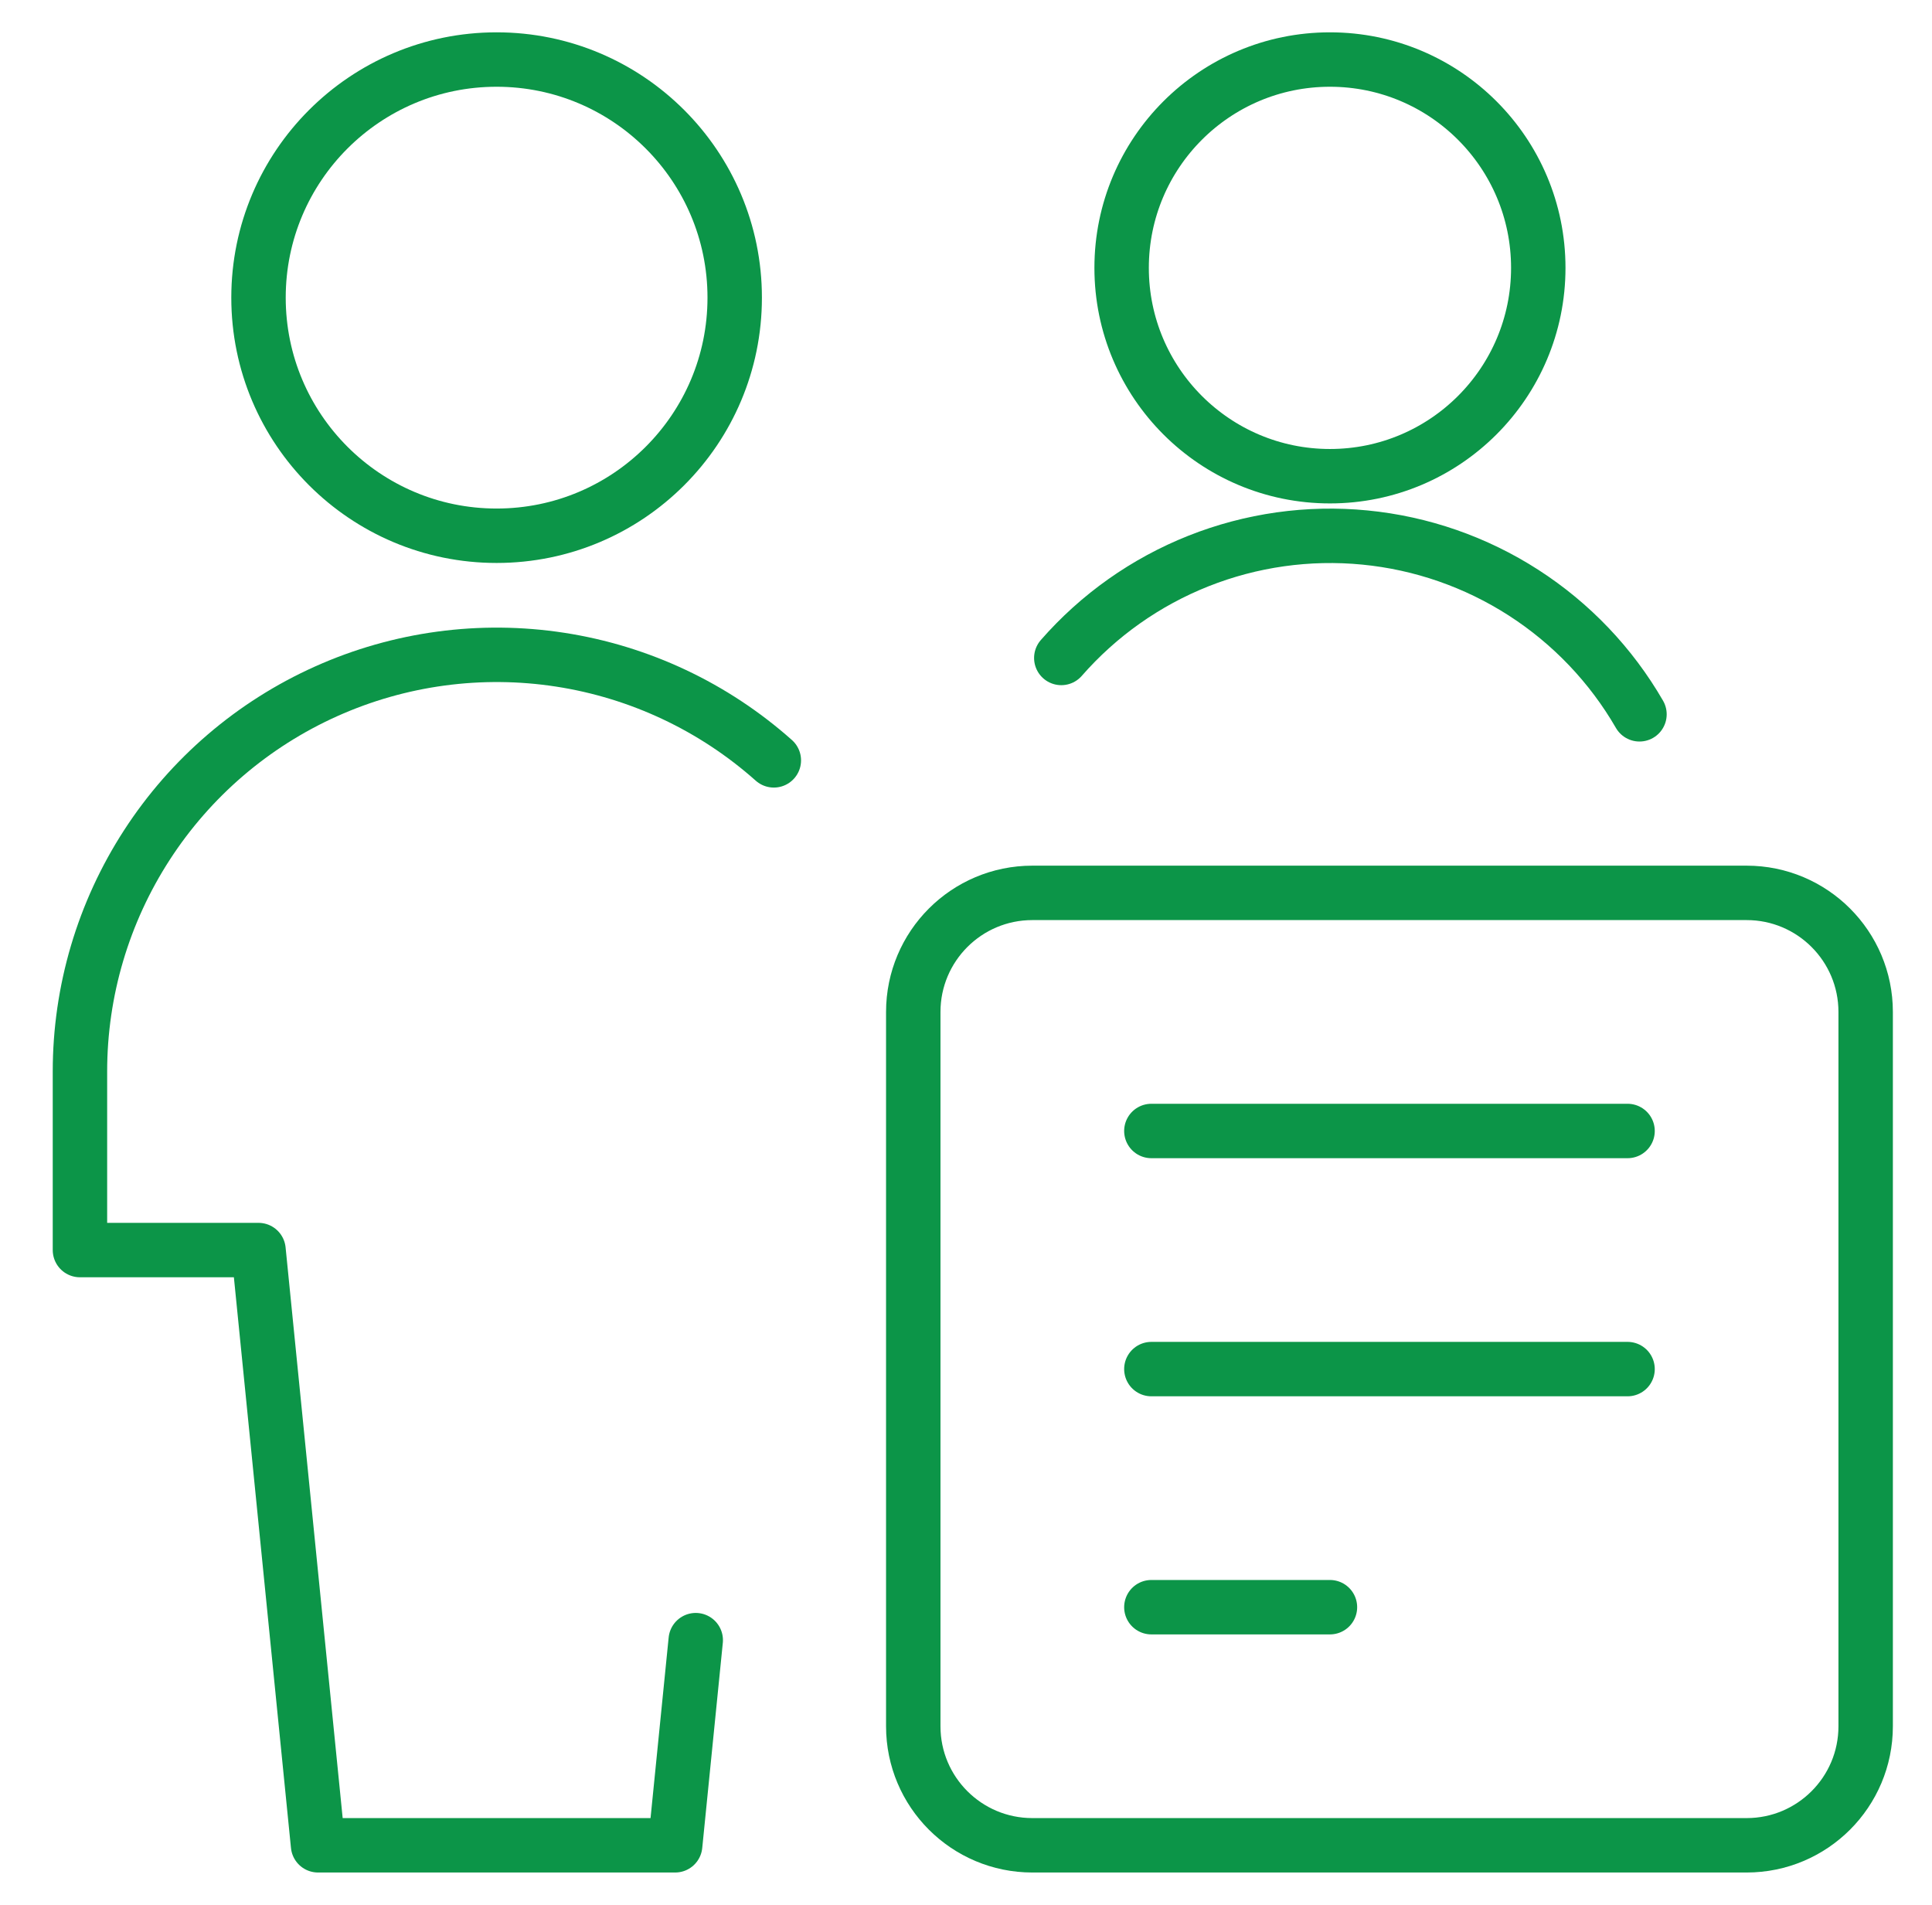
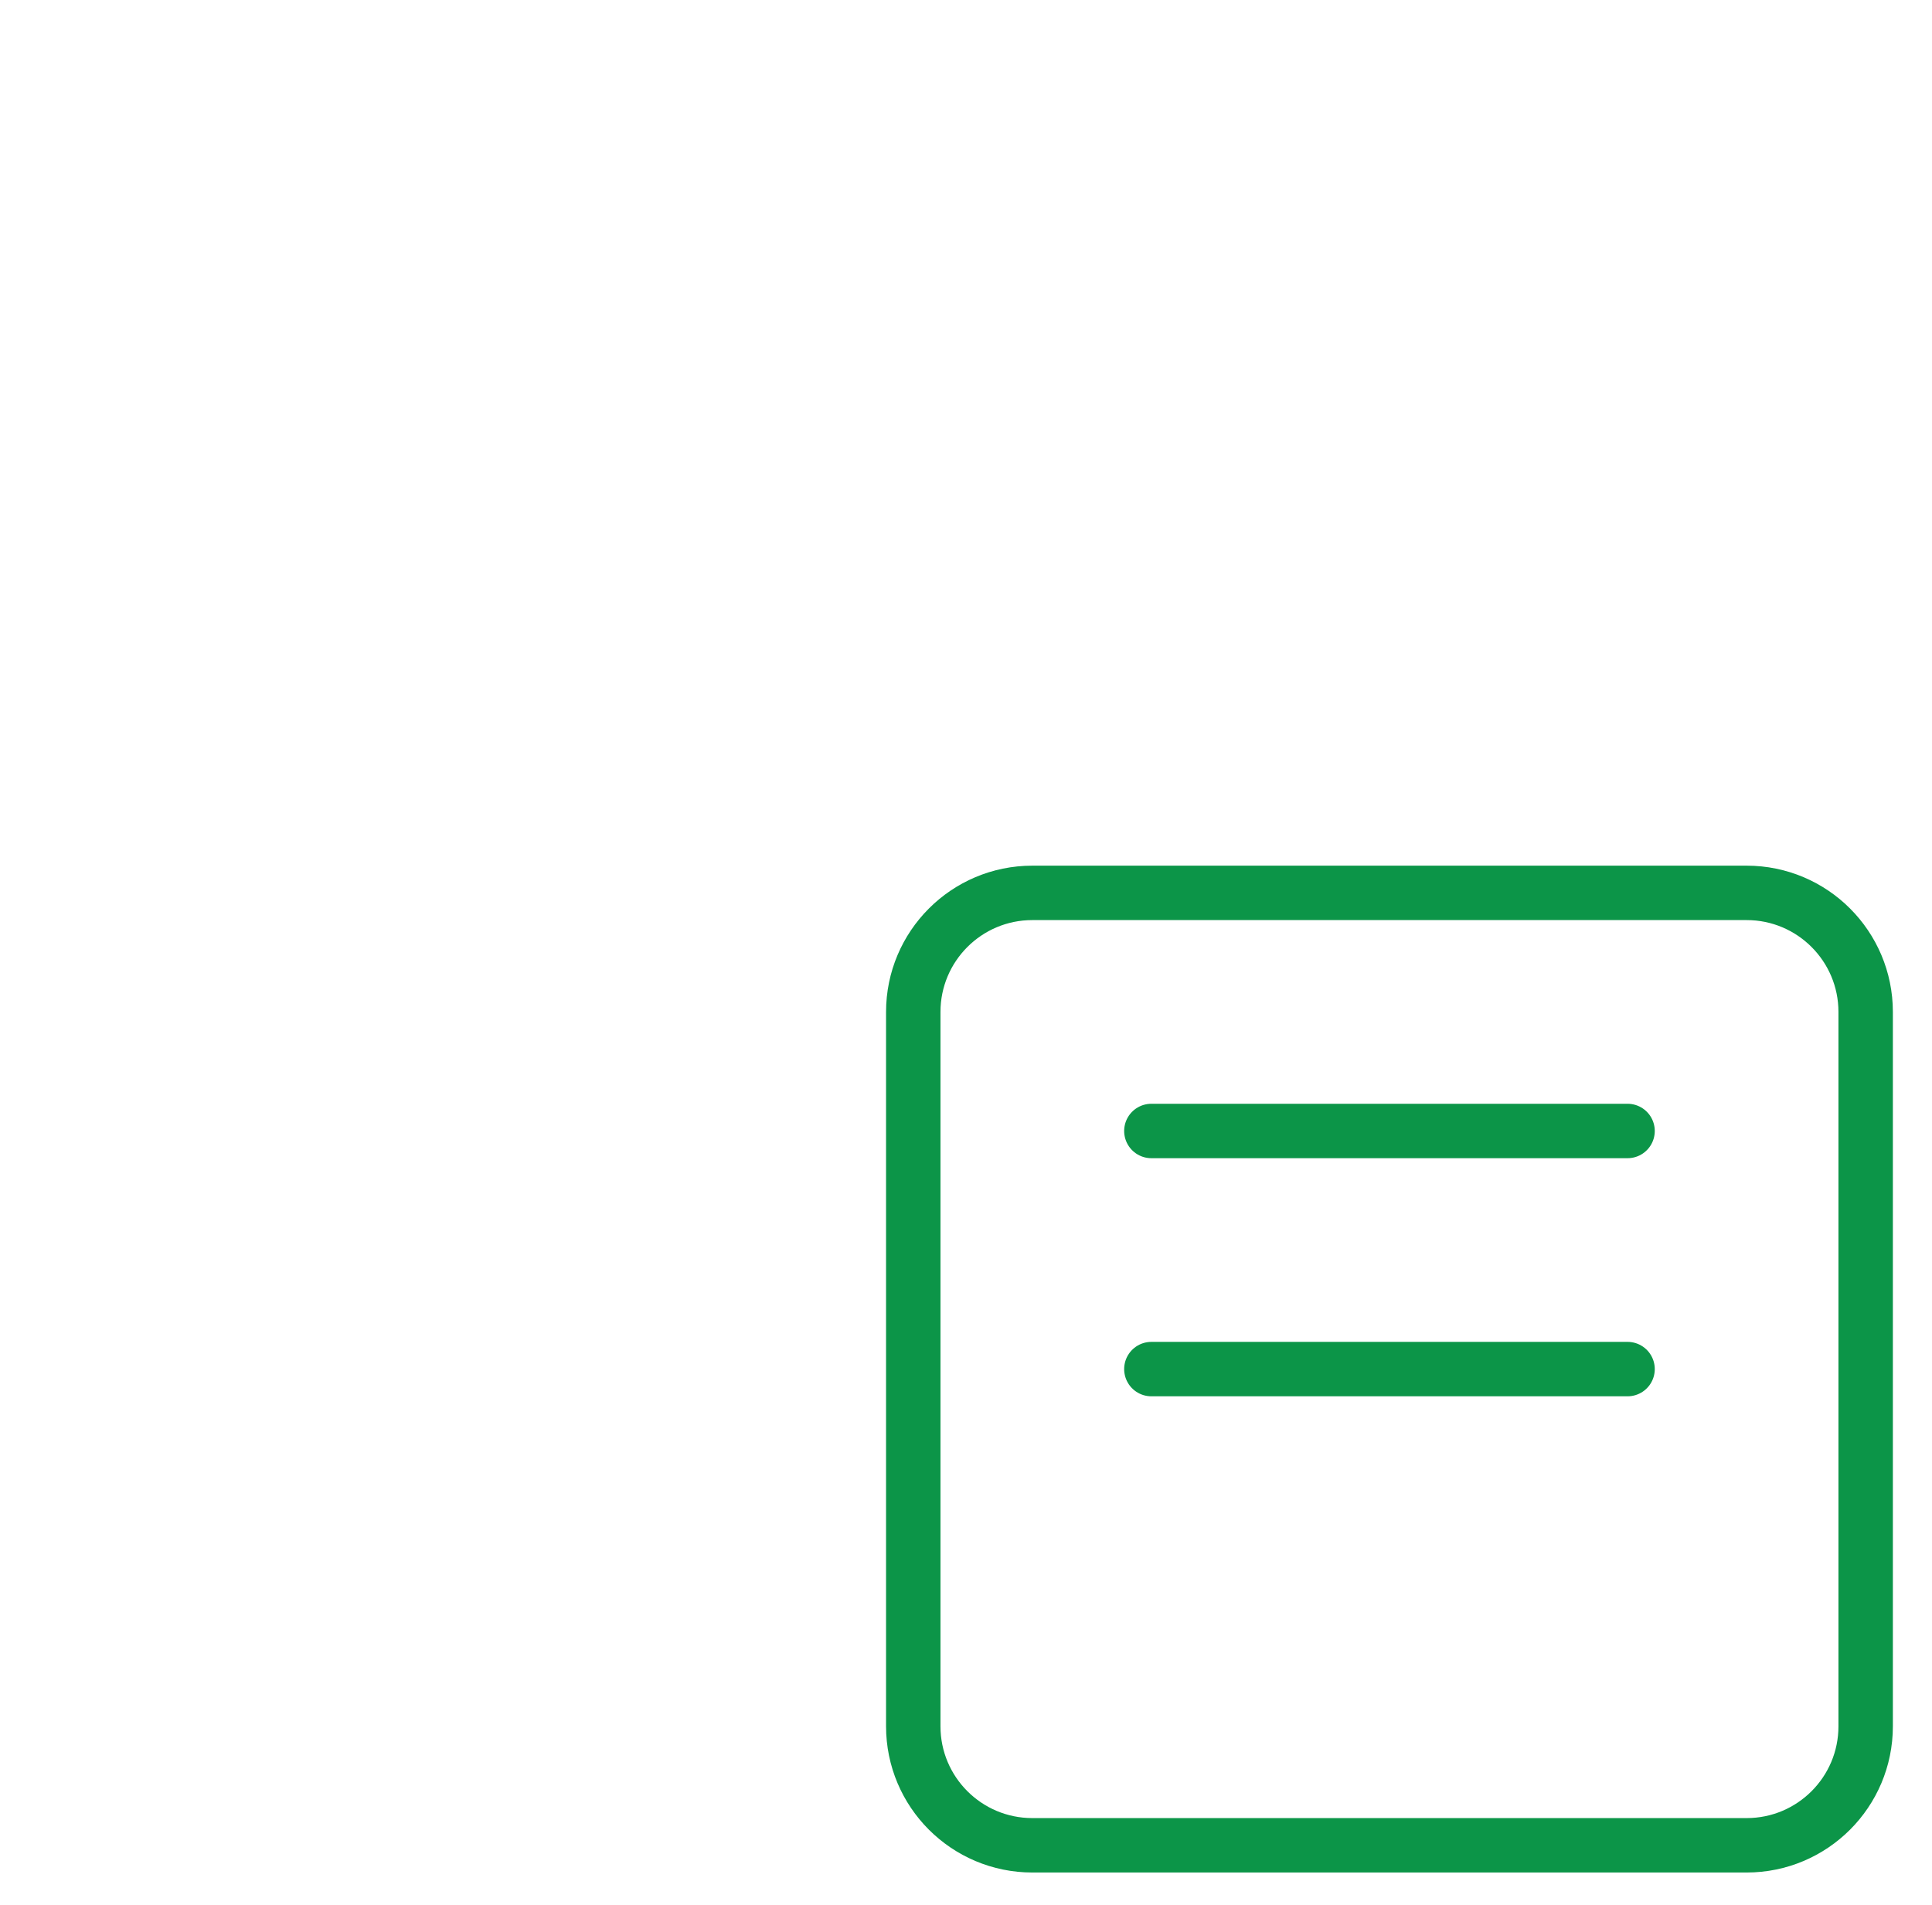
<svg xmlns="http://www.w3.org/2000/svg" width="71" height="70" viewBox="0 0 71 70" fill="none">
  <path d="M64.188 32.812H37.938C35.521 32.812 33.562 34.771 33.562 37.188V63.438C33.562 65.854 35.521 67.812 37.938 67.812H64.188C66.604 67.812 68.562 65.854 68.562 63.438V37.188C68.562 34.771 66.604 32.812 64.188 32.812Z" stroke="#0C9548" stroke-width="2" stroke-linecap="round" stroke-linejoin="round" />
  <path d="M42.312 41.562H59.812" stroke="#0C9548" stroke-width="2" stroke-linecap="round" stroke-linejoin="round" />
  <path d="M42.312 50.312H59.812" stroke="#0C9548" stroke-width="2" stroke-linecap="round" stroke-linejoin="round" />
-   <path d="M42.312 59.062H48.875" stroke="#0C9548" stroke-width="2" stroke-linecap="round" stroke-linejoin="round" />
-   <path d="M18.25 19.688C23.082 19.688 27 15.77 27 10.938C27 6.105 23.082 2.188 18.25 2.188C13.418 2.188 9.5 6.105 9.5 10.938C9.5 15.77 13.418 19.688 18.25 19.688Z" stroke="#0C9548" stroke-width="2" stroke-linecap="round" stroke-linejoin="round" />
-   <path d="M28.438 27.942C26.232 25.978 23.506 24.693 20.587 24.243C17.669 23.793 14.682 24.196 11.987 25.405C9.292 26.613 7.004 28.574 5.399 31.053C3.793 33.532 2.938 36.422 2.938 39.375V45.938H9.5L11.688 67.812H24.812L25.568 60.273" stroke="#0C9548" stroke-width="2" stroke-linecap="round" stroke-linejoin="round" />
-   <path d="M48.875 17.5C53.103 17.5 56.531 14.072 56.531 9.844C56.531 5.615 53.103 2.188 48.875 2.188C44.647 2.188 41.219 5.615 41.219 9.844C41.219 14.072 44.647 17.5 48.875 17.5Z" stroke="#0C9548" stroke-width="2" stroke-linecap="round" stroke-linejoin="round" />
-   <path d="M60.25 26.25C59.206 24.442 57.745 22.91 55.99 21.78C54.235 20.65 52.236 19.955 50.158 19.753C48.081 19.55 45.985 19.846 44.044 20.616C42.104 21.386 40.376 22.607 39.002 24.179" stroke="#0C9548" stroke-width="2" stroke-linecap="round" stroke-linejoin="round" />
</svg>